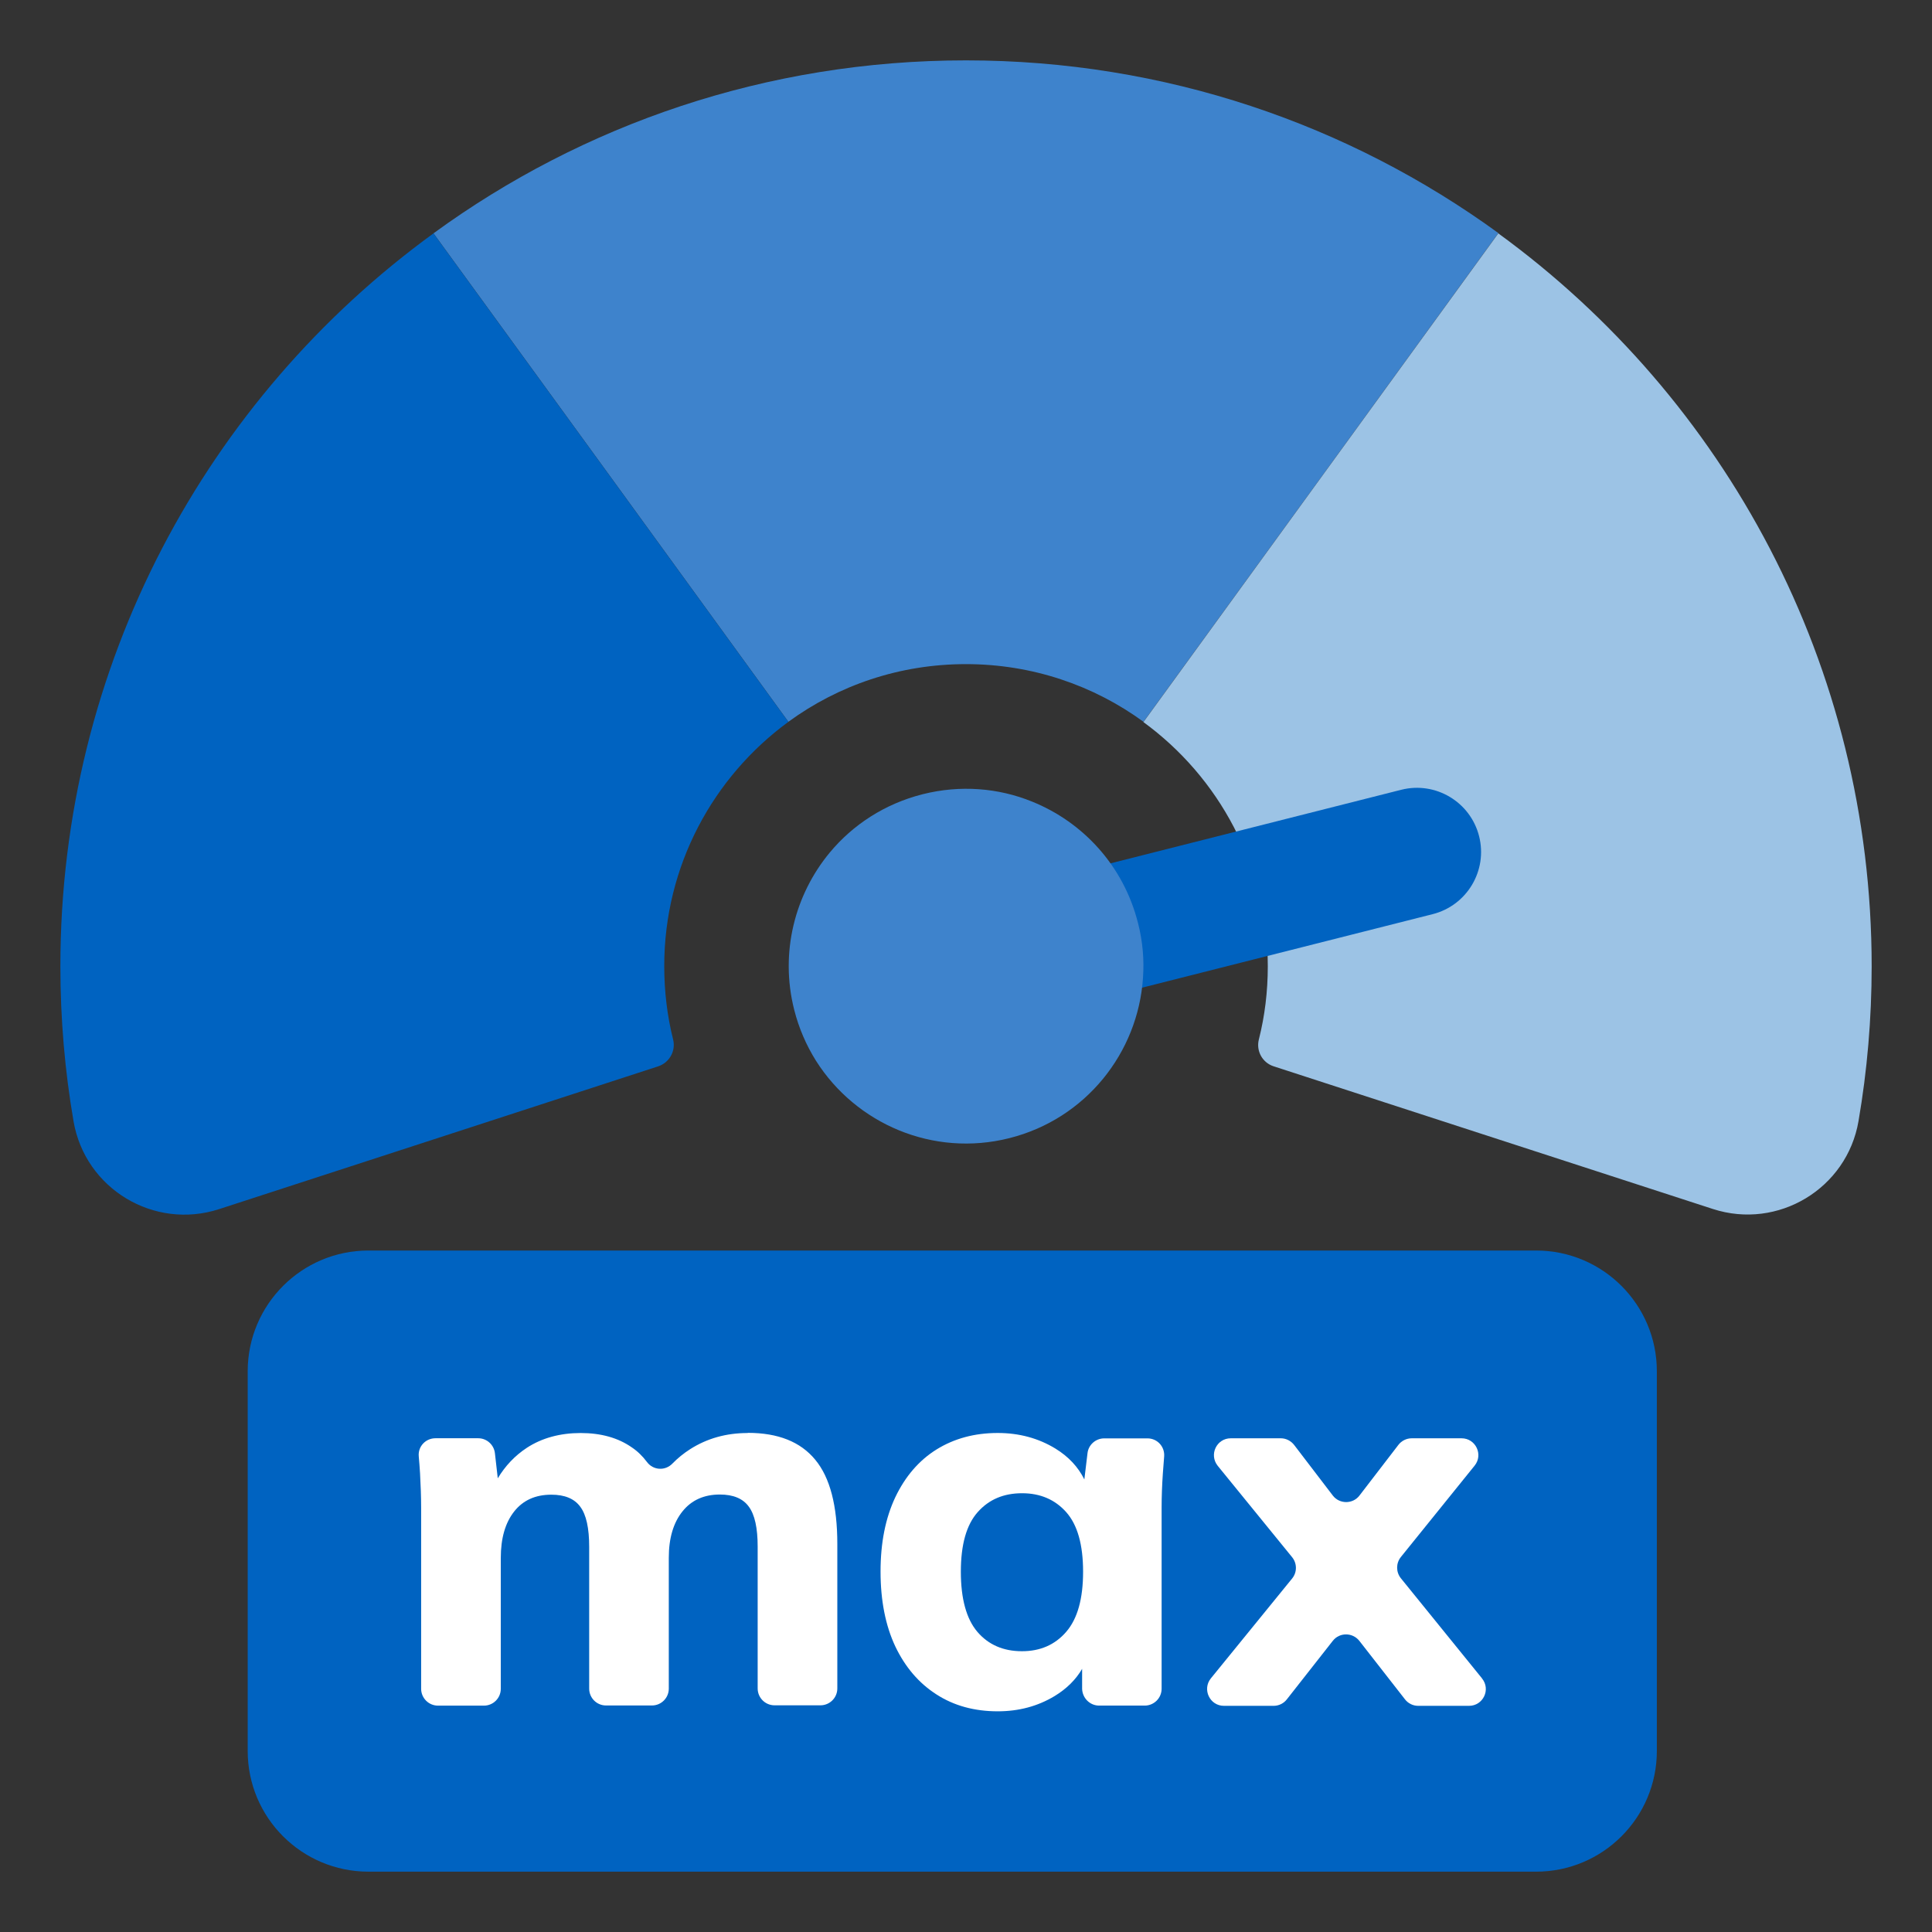
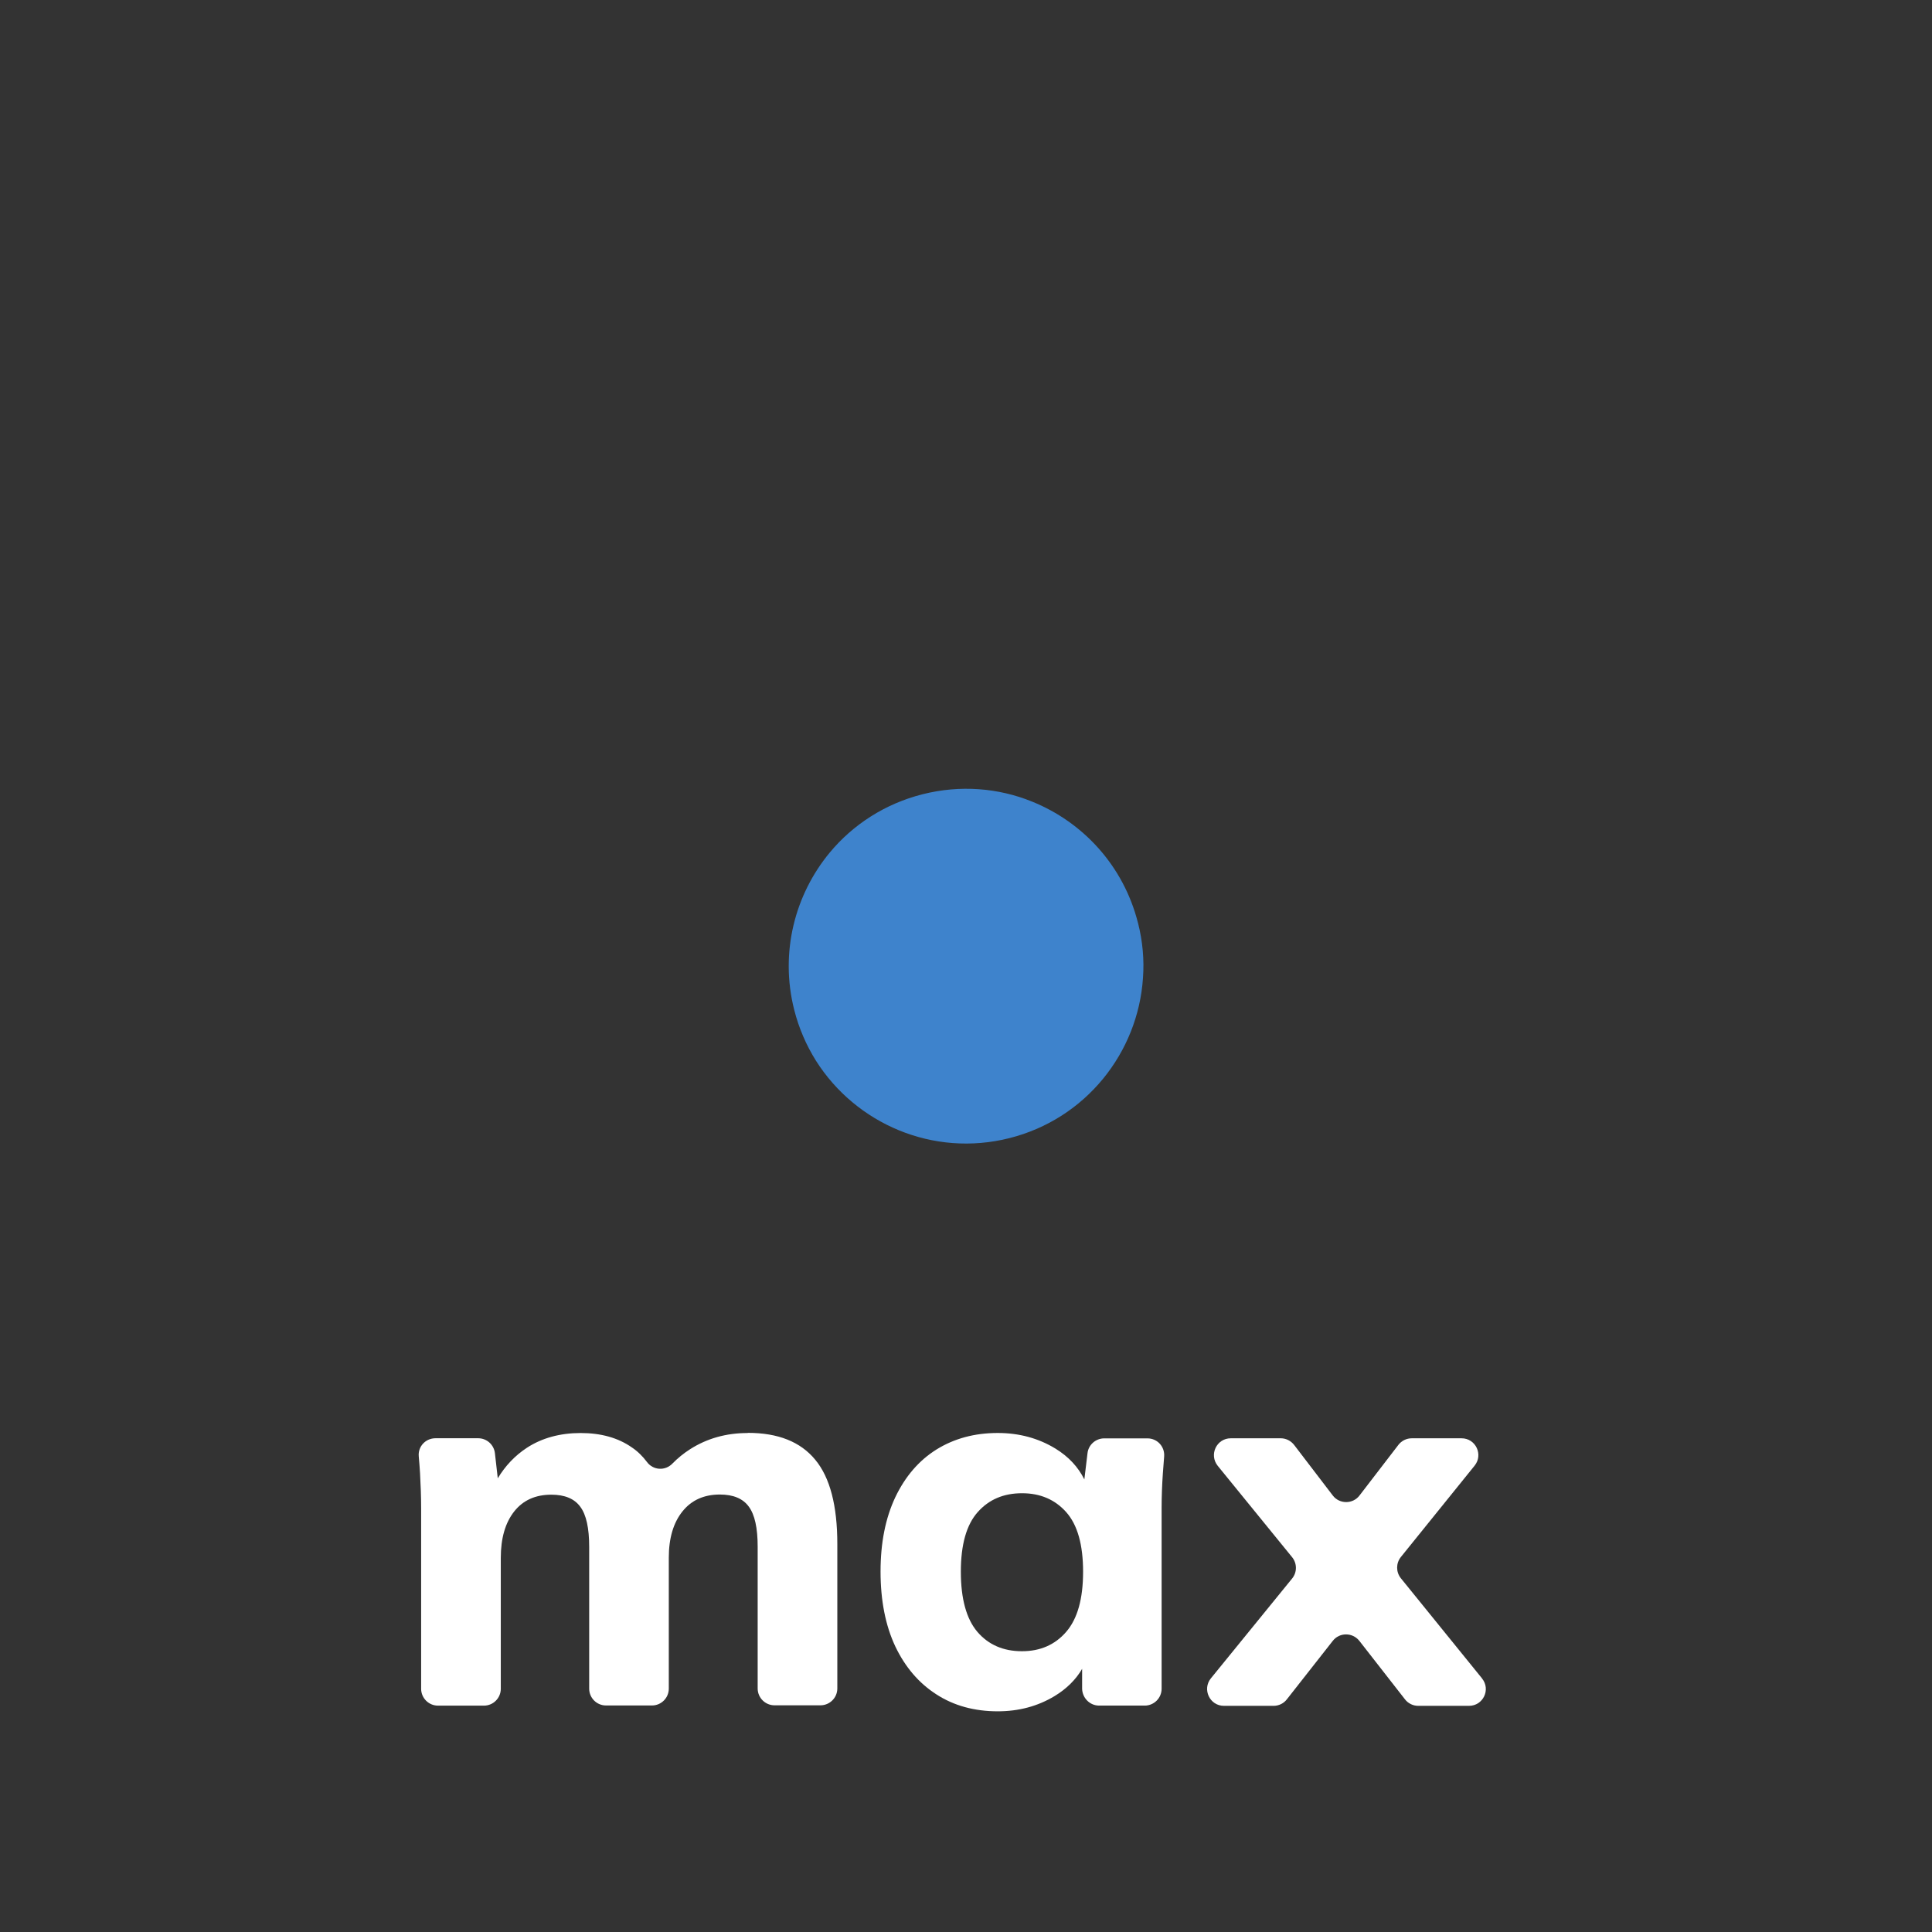
<svg xmlns="http://www.w3.org/2000/svg" width="48" height="48" viewBox="0 0 48 48" fill="none">
  <rect x="0" y="0" width="48" height="48" fill="#333333" stroke="none" />
-   <path d="M6.154 34.069C6.154 32.413 7.497 31.069 9.154 31.069H38.164C39.821 31.069 41.164 32.413 41.164 34.069V43.501C41.164 45.158 39.821 46.501 38.164 46.501H9.154C7.497 46.501 6.154 45.158 6.154 43.501V34.069Z" fill="#0063C1" />
  <path d="M18.575 35.603C18.042 35.603 17.568 35.737 17.15 36.002C16.984 36.108 16.838 36.227 16.707 36.361C16.526 36.55 16.226 36.531 16.072 36.321C15.965 36.179 15.842 36.057 15.7 35.962C15.357 35.721 14.93 35.603 14.425 35.603C13.919 35.603 13.465 35.725 13.09 35.97C12.79 36.167 12.553 36.42 12.367 36.728L12.296 36.104C12.272 35.895 12.095 35.733 11.881 35.733H10.819C10.574 35.733 10.381 35.938 10.404 36.183C10.416 36.321 10.428 36.464 10.436 36.606C10.452 36.898 10.463 37.186 10.463 37.463V41.957C10.463 42.186 10.649 42.376 10.882 42.376H12.024C12.253 42.376 12.442 42.19 12.442 41.957V38.707C12.442 38.217 12.553 37.834 12.774 37.553C12.995 37.273 13.303 37.135 13.698 37.135C14.03 37.135 14.271 37.234 14.417 37.435C14.567 37.636 14.638 37.968 14.638 38.43V41.953C14.638 42.182 14.823 42.372 15.056 42.372H16.198C16.427 42.372 16.616 42.186 16.616 41.953V38.703C16.616 38.213 16.731 37.83 16.956 37.55C17.181 37.269 17.493 37.131 17.884 37.131C18.216 37.131 18.457 37.23 18.603 37.431C18.753 37.633 18.824 37.964 18.824 38.426V41.949C18.824 42.178 19.01 42.368 19.243 42.368H20.384C20.613 42.368 20.803 42.182 20.803 41.949V38.359C20.803 37.407 20.621 36.708 20.254 36.266C19.887 35.82 19.33 35.599 18.579 35.599L18.575 35.603Z" fill="white" />
  <path d="M26.94 36.755C26.786 36.447 26.549 36.19 26.221 35.989C25.799 35.732 25.321 35.602 24.788 35.602C24.211 35.602 23.706 35.74 23.267 36.012C22.829 36.285 22.489 36.684 22.244 37.197C22 37.715 21.877 38.327 21.877 39.045C21.877 39.764 22 40.388 22.244 40.906C22.489 41.419 22.829 41.818 23.267 42.098C23.702 42.379 24.211 42.517 24.788 42.517C25.313 42.517 25.783 42.391 26.202 42.138C26.502 41.956 26.731 41.727 26.885 41.462V41.96C26.893 42.189 27.078 42.375 27.308 42.375H28.441C28.67 42.375 28.86 42.189 28.86 41.956V37.462C28.86 37.181 28.871 36.897 28.891 36.605C28.903 36.463 28.911 36.324 28.923 36.186C28.942 35.941 28.753 35.736 28.508 35.736H27.434C27.224 35.736 27.043 35.894 27.019 36.103L26.94 36.759V36.755ZM25.388 41.024C24.926 41.024 24.555 40.862 24.282 40.542C24.01 40.222 23.872 39.721 23.872 39.049C23.872 38.378 24.01 37.884 24.29 37.569C24.571 37.252 24.938 37.099 25.392 37.099C25.846 37.099 26.213 37.257 26.49 37.569C26.77 37.884 26.909 38.378 26.909 39.049C26.909 39.721 26.77 40.218 26.49 40.542C26.21 40.866 25.842 41.024 25.392 41.024H25.388Z" fill="white" />
  <path d="M36.813 41.69L34.803 39.21C34.681 39.056 34.681 38.839 34.803 38.685L36.636 36.414C36.857 36.141 36.663 35.734 36.312 35.734H35.076C34.945 35.734 34.823 35.794 34.744 35.896L33.776 37.156C33.611 37.373 33.279 37.373 33.113 37.156L32.153 35.9C32.074 35.798 31.952 35.734 31.822 35.734H30.578C30.226 35.734 30.032 36.141 30.254 36.418L32.102 38.688C32.228 38.843 32.228 39.064 32.102 39.218L30.084 41.698C29.863 41.97 30.056 42.381 30.408 42.381H31.644C31.77 42.381 31.893 42.322 31.972 42.219L33.113 40.766C33.279 40.553 33.603 40.553 33.772 40.766L34.906 42.219C34.985 42.322 35.107 42.381 35.234 42.381H36.497C36.849 42.381 37.042 41.974 36.821 41.702L36.813 41.69Z" fill="white" />
-   <path d="M37.227 5.791L32.821 11.86L28.41 17.933C27.175 17.031 25.649 16.5 23.998 16.5C22.347 16.5 20.827 17.028 19.587 17.933L15.181 11.865L10.77 5.797C14.48 3.092 19.05 1.5 23.998 1.5C28.946 1.5 33.514 3.092 37.227 5.791Z" fill="#3E83CC" />
-   <path d="M46.501 24.005C46.501 25.318 46.389 26.603 46.174 27.855C45.886 29.531 44.174 30.562 42.556 30.037L31.643 26.492C31.364 26.402 31.205 26.112 31.275 25.829C31.423 25.246 31.498 24.637 31.498 24.008C31.498 21.513 30.28 19.306 28.408 17.94L37.225 5.798C42.849 9.891 46.501 16.52 46.501 24.011V24.005Z" fill="#9CC3E5" />
-   <path d="M16.503 24.005C16.503 24.634 16.578 25.246 16.724 25.829C16.793 26.112 16.631 26.399 16.355 26.492L9.733 28.646L5.445 30.04C3.827 30.565 2.115 29.537 1.827 27.858C1.612 26.606 1.5 25.321 1.5 24.008C1.5 16.515 5.146 9.888 10.77 5.798L15.181 11.866L19.587 17.934C17.721 19.3 16.503 21.508 16.503 24.002V24.005Z" fill="#0063C1" />
-   <path d="M24.861 22.14C24.008 22.356 23.491 23.223 23.707 24.076C23.923 24.929 24.79 25.446 25.643 25.23L35.594 22.712C36.447 22.496 36.964 21.63 36.748 20.776C36.532 19.923 35.665 19.406 34.812 19.622L24.861 22.14Z" fill="#0063C1" />
  <path d="M28.272 22.924C28.39 23.385 28.43 23.846 28.397 24.297C28.274 26.15 26.981 27.796 25.081 28.276C23.183 28.756 21.265 27.923 20.272 26.353C20.032 25.969 19.847 25.546 19.731 25.085C19.372 23.665 19.748 22.23 20.613 21.184C21.189 20.49 21.982 19.971 22.92 19.733C23.858 19.496 24.806 19.576 25.638 19.914C26.901 20.422 27.912 21.504 28.272 22.927V22.924Z" fill="#3E83CC" />
</svg>